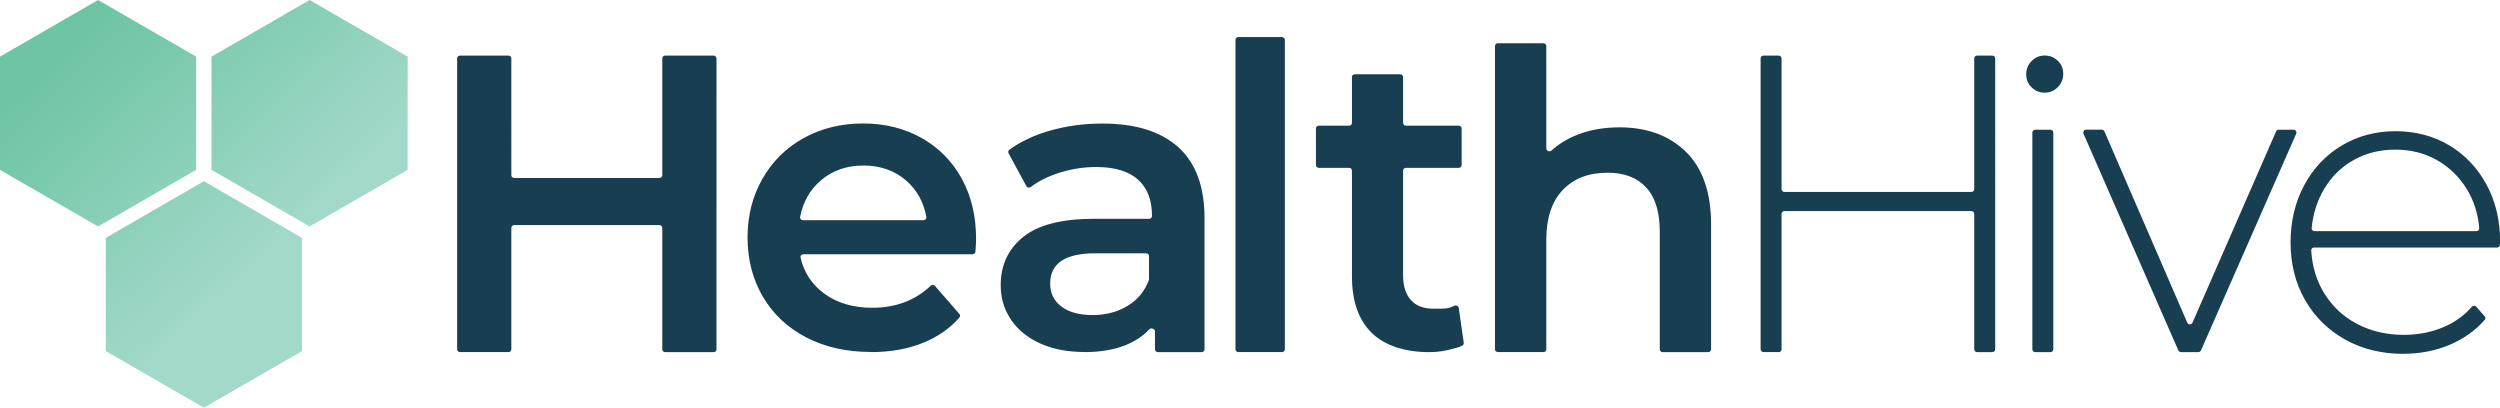
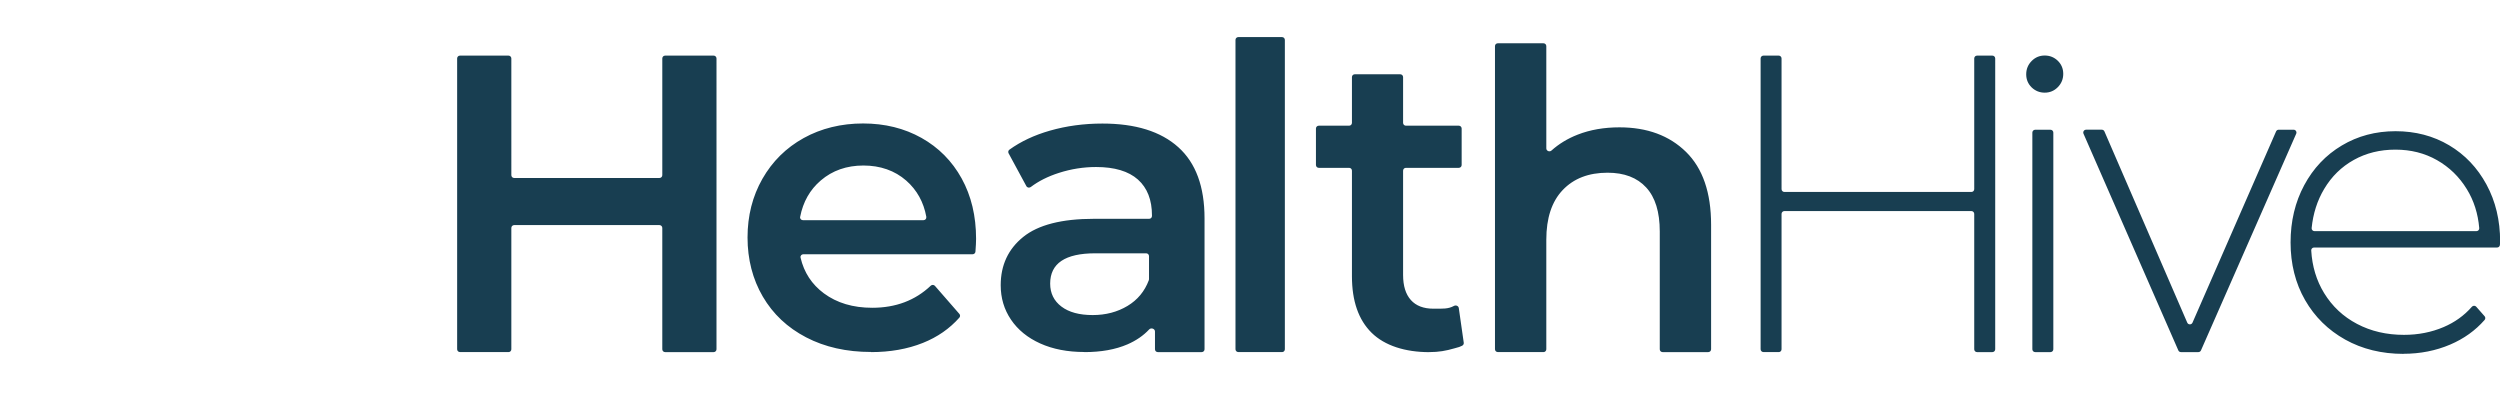
<svg xmlns="http://www.w3.org/2000/svg" id="Layer_2" viewBox="0 0 549.34 89.59">
  <defs>
    <style>.cls-1{fill:url(#linear-gradient);fill-rule:evenodd;}.cls-2{fill:#183e51;}</style>
    <linearGradient id="linear-gradient" x1="63.41" y1="706.47" x2="20.23" y2="752.41" gradientTransform="translate(0 758.71) scale(1 -1)" gradientUnits="userSpaceOnUse">
      <stop offset="0" stop-color="#a3d9ca" />
      <stop offset="1" stop-color="#6ec5a4" />
    </linearGradient>
  </defs>
  <g id="Layer_1-2">
    <g>
-       <path class="cls-1" d="M44.8,39.82l21.55,12.44v24.89l-21.55,12.44-21.55-12.44v-24.89l21.55-12.44ZM21.55,0l21.55,12.44v24.88l-21.55,12.44L0,37.33V12.44L21.55,0Zm46.48,0l21.55,12.44v24.88l-21.55,12.44-21.55-12.44V12.44L68.03,0Z" />
      <path class="cls-2" d="M111.74,77.37c.35,0,.62-.28,.62-.62v-26.67c0-.34,.28-.62,.62-.62h31.93c.34,0,.62,.28,.62,.62v26.67c0,.35,.28,.62,.62,.62h10.67c.35,0,.62-.28,.62-.62V12.84c0-.34-.28-.62-.62-.62h-10.67c-.35,0-.62,.28-.62,.62v25.65c0,.35-.28,.62-.62,.62h-31.93c-.35,0-.62-.28-.62-.62V12.84c0-.34-.28-.62-.62-.62h-10.67c-.35,0-.62,.28-.62,.62v63.9c0,.35,.28,.62,.62,.62h10.67Zm79.64,0c4.23,0,8.03-.67,11.41-2.02,3.2-1.28,5.87-3.13,8.02-5.56,.2-.23,.2-.58,0-.81l-5.37-6.16c-.24-.27-.66-.29-.92-.04-3.42,3.24-7.7,4.85-12.86,4.85-4.23,0-7.77-1.06-10.62-3.17-2.65-1.97-4.37-4.58-5.13-7.85-.09-.38,.21-.74,.6-.74h37.21c.32,0,.6-.25,.62-.57,.09-1.19,.14-2.13,.14-2.82,0-5.02-1.06-9.44-3.17-13.27-2.12-3.83-5.06-6.79-8.83-8.91-3.77-2.11-8.05-3.17-12.83-3.17s-9.2,1.07-13.06,3.21c-3.86,2.14-6.88,5.13-9.06,8.95-2.18,3.83-3.27,8.13-3.27,12.9s1.12,9.17,3.36,12.99c2.24,3.83,5.41,6.81,9.52,8.95,4.11,2.14,8.86,3.21,14.26,3.21Zm12.16-29.7c.07,.37-.23,.71-.6,.71h-26.52c-.38,0-.68-.34-.6-.72,.64-3.3,2.15-5.97,4.54-8.01,2.55-2.18,5.68-3.28,9.37-3.28s6.89,1.11,9.41,3.32c2.35,2.07,3.82,4.72,4.41,7.97Zm34.73,29.7c3.69,0,6.85-.57,9.47-1.7,1.91-.83,3.5-1.92,4.77-3.28,.42-.45,1.28-.17,1.28,.45v3.91c0,.35,.28,.62,.62,.62h9.65c.35,0,.62-.28,.62-.62v-28.76c0-6.98-1.92-12.2-5.77-15.65-3.85-3.46-9.4-5.19-16.67-5.19-4.06,0-7.91,.52-11.54,1.56-3.43,.98-6.4,2.38-8.9,4.18-.25,.18-.32,.52-.18,.79l3.91,7.22c.19,.35,.64,.43,.96,.2,1.73-1.31,3.79-2.34,6.19-3.11,2.68-.86,5.4-1.29,8.17-1.29,4.06,0,7.13,.92,9.19,2.75,2.06,1.84,3.09,4.47,3.09,7.9v.11c0,.35-.28,.62-.62,.62h-12.12c-7.08,0-12.27,1.33-15.56,3.99-3.29,2.66-4.94,6.2-4.94,10.6,0,2.82,.75,5.34,2.26,7.57,1.51,2.23,3.65,3.98,6.42,5.23,2.77,1.25,6,1.88,9.7,1.88Zm1.83-8.14c-2.93,0-5.22-.62-6.87-1.87-1.65-1.25-2.47-2.93-2.47-5.05,0-4.43,3.3-6.65,9.9-6.65h11.2c.34,0,.62,.28,.62,.62v5.07c0,.07-.01,.15-.04,.22-.92,2.45-2.48,4.33-4.68,5.65-2.23,1.34-4.78,2.01-7.65,2.01Zm41.61,8.14c.35,0,.62-.28,.62-.62V8.77c0-.34-.28-.62-.62-.62h-9.61c-.35,0-.62,.28-.62,.62V76.74c0,.35,.28,.62,.62,.62h9.61Zm32.34,0c2.1,0,3.66-.28,5.55-.83,1.71-.5,.52-.1,1.65-.56,.27-.11,.43-.39,.39-.67l-1.09-7.62c-.07-.48-.64-.7-1.06-.47-1.28,.7-2.47,.61-4.52,.61-2.16,0-3.81-.63-4.95-1.9-1.14-1.27-1.71-3.11-1.71-5.51v-22.92c0-.35,.28-.62,.62-.62h11.63c.34,0,.62-.28,.62-.62v-8.02c0-.34-.28-.62-.62-.62h-11.63c-.34,0-.62-.28-.62-.62v-10.06c0-.34-.28-.62-.62-.62h-10c-.35,0-.62,.28-.62,.62v10.06c0,.34-.28,.62-.62,.62h-6.67c-.35,0-.62,.28-.62,.62v8.02c0,.34,.28,.62,.62,.62h6.67c.35,0,.62,.28,.62,.62v23.2c0,5.44,1.44,9.58,4.32,12.42,2.88,2.84,7.4,4.26,12.68,4.26Zm25.11,0c.34,0,.62-.28,.62-.62v-24.07c0-4.76,1.2-8.4,3.61-10.93,2.41-2.53,5.69-3.8,9.85-3.8,3.67,0,6.5,1.08,8.49,3.25,1.99,2.16,2.98,5.38,2.98,9.65v25.9c0,.35,.28,.62,.62,.62h10.04c.34,0,.62-.28,.62-.62v-27.36c0-7.07-1.84-12.41-5.51-16.01-3.67-3.6-8.55-5.4-14.63-5.4-3.37,0-6.43,.53-9.17,1.6-2.21,.86-4.13,2.03-5.77,3.5-.42,.38-1.13,.09-1.13-.48V10.13c0-.34-.28-.62-.62-.62h-10.04c-.35,0-.62,.28-.62,.62V76.74c0,.35,.28,.62,.62,.62h10.04Zm51.69,0c.35,0,.62-.28,.62-.62v-29.75c0-.34,.28-.62,.62-.62h41.1c.34,0,.62,.28,.62,.62v29.75c0,.35,.28,.62,.62,.62h3.37c.34,0,.62-.28,.62-.62V12.84c0-.34-.28-.62-.62-.62h-3.37c-.35,0-.62,.28-.62,.62v28.72c0,.35-.28,.62-.62,.62h-41.1c-.34,0-.62-.28-.62-.62V12.84c0-.34-.28-.62-.62-.62h-3.36c-.35,0-.62,.28-.62,.62v63.9c0,.35,.28,.62,.62,.62h3.36Zm58.45-57.01c1.12,0,2.08-.4,2.88-1.21,.79-.8,1.19-1.78,1.19-2.92s-.4-2.09-1.19-2.87c-.8-.77-1.76-1.16-2.88-1.16s-2.09,.4-2.88,1.21c-.79,.8-1.19,1.78-1.19,2.92s.4,2.09,1.19,2.87c.8,.77,1.76,1.16,2.88,1.16Zm1.27,57.01c.34,0,.62-.28,.62-.62V29.13c0-.34-.28-.62-.62-.62h-3.37c-.34,0-.62,.28-.62,.62v47.62c0,.35,.28,.62,.62,.62h3.37Zm32.49,0c.25,0,.47-.15,.57-.37l20.93-47.62c.18-.41-.12-.88-.57-.88h-3.28c-.25,0-.47,.15-.57,.37l-18.37,42.03c-.22,.5-.93,.5-1.15,0l-18.2-42.02c-.1-.23-.32-.38-.57-.38h-3.46c-.45,0-.75,.46-.57,.88l20.84,47.62c.1,.23,.32,.37,.57,.37h3.83Zm45.06,.37c3.69,0,7.12-.68,10.29-2.03,2.99-1.28,5.51-3.08,7.55-5.41,.2-.23,.2-.58,0-.81l-1.84-2.09c-.25-.29-.71-.28-.96,.01-1.7,1.94-3.77,3.42-6.21,4.46-2.68,1.14-5.58,1.71-8.72,1.71-3.82,0-7.25-.8-10.29-2.4-3.05-1.6-5.46-3.86-7.25-6.78-1.68-2.75-2.63-5.88-2.83-9.37-.02-.35,.26-.64,.62-.64h40.22c.33,0,.6-.25,.62-.58l.05-.71c0-4.68-1-8.86-3-12.55-2-3.69-4.74-6.57-8.21-8.63-3.48-2.06-7.4-3.09-11.77-3.09s-8.31,1.05-11.81,3.14c-3.51,2.09-6.26,5-8.26,8.72-2,3.72-3,7.92-3,12.6s1.06,8.95,3.19,12.65c2.12,3.69,5.06,6.58,8.81,8.68,3.75,2.09,8.03,3.14,12.83,3.14Zm16.66-27.61c.03,.36-.26,.66-.62,.66h-35.59c-.36,0-.65-.31-.62-.67,.32-3.18,1.23-6.05,2.76-8.61,1.63-2.74,3.8-4.86,6.51-6.37,2.71-1.51,5.75-2.26,9.14-2.26s6.43,.77,9.14,2.31c2.71,1.54,4.89,3.66,6.55,6.37,1.56,2.53,2.46,5.39,2.73,8.57Z" />
    </g>
  </g>
</svg>